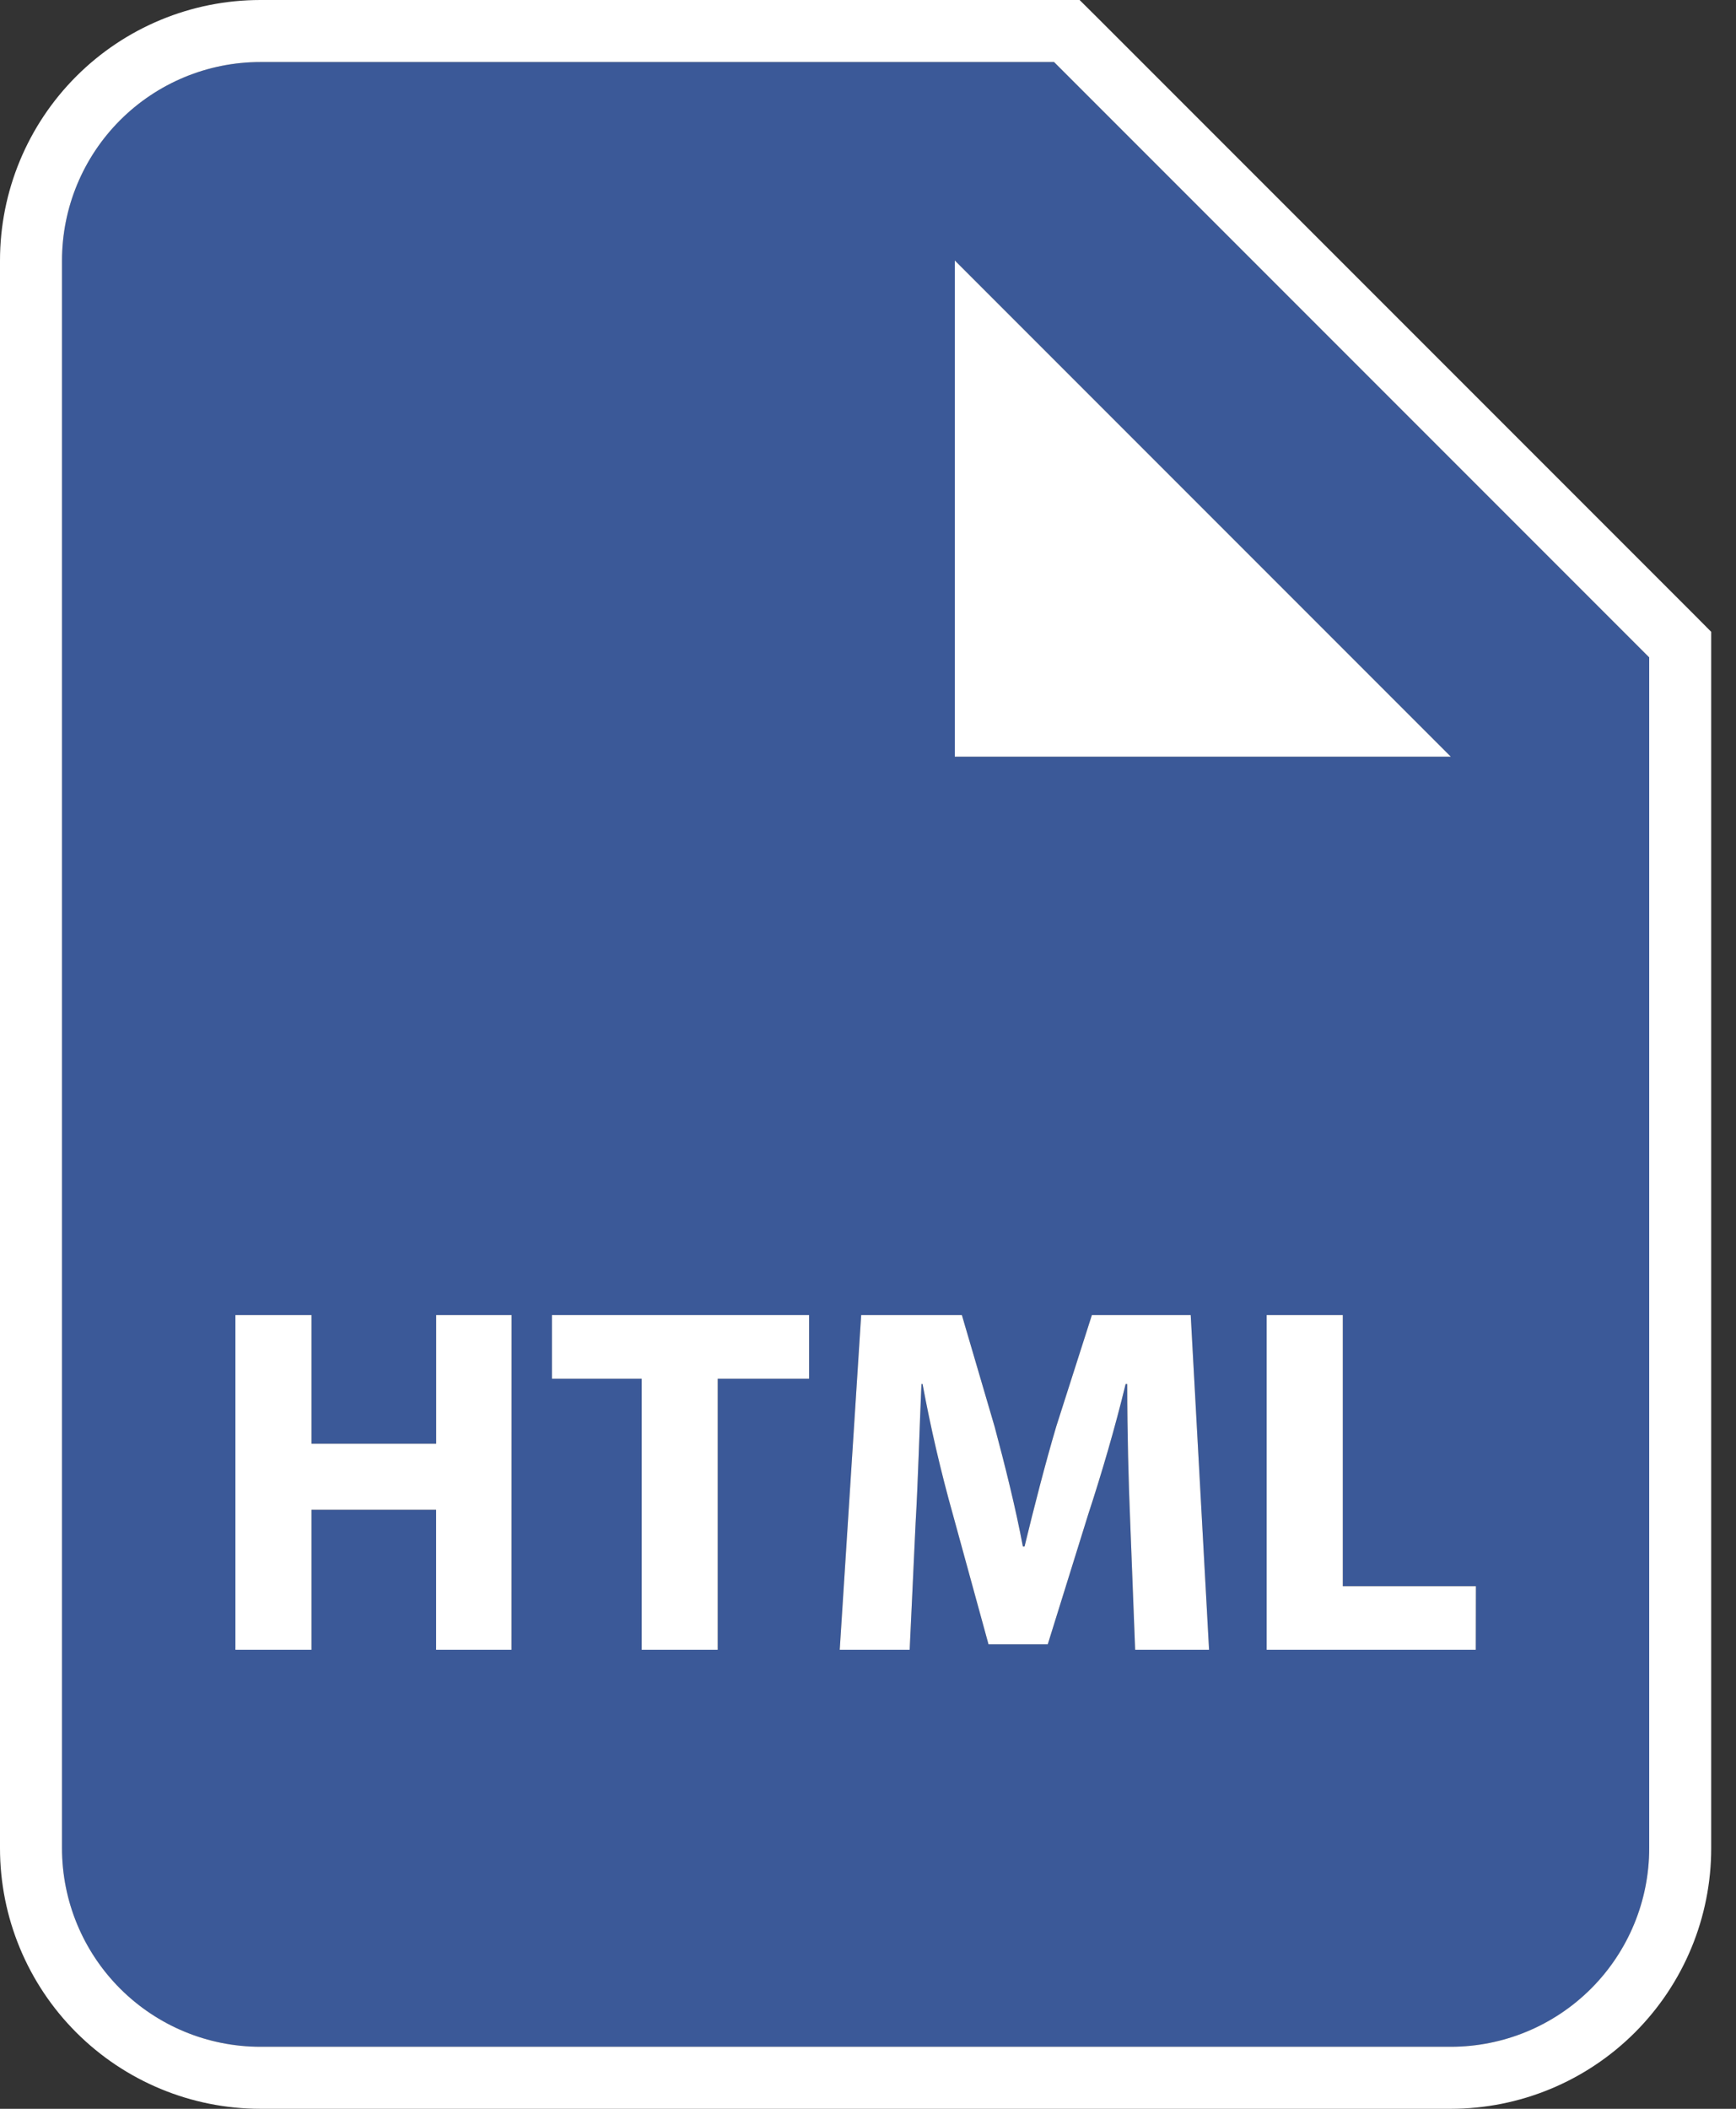
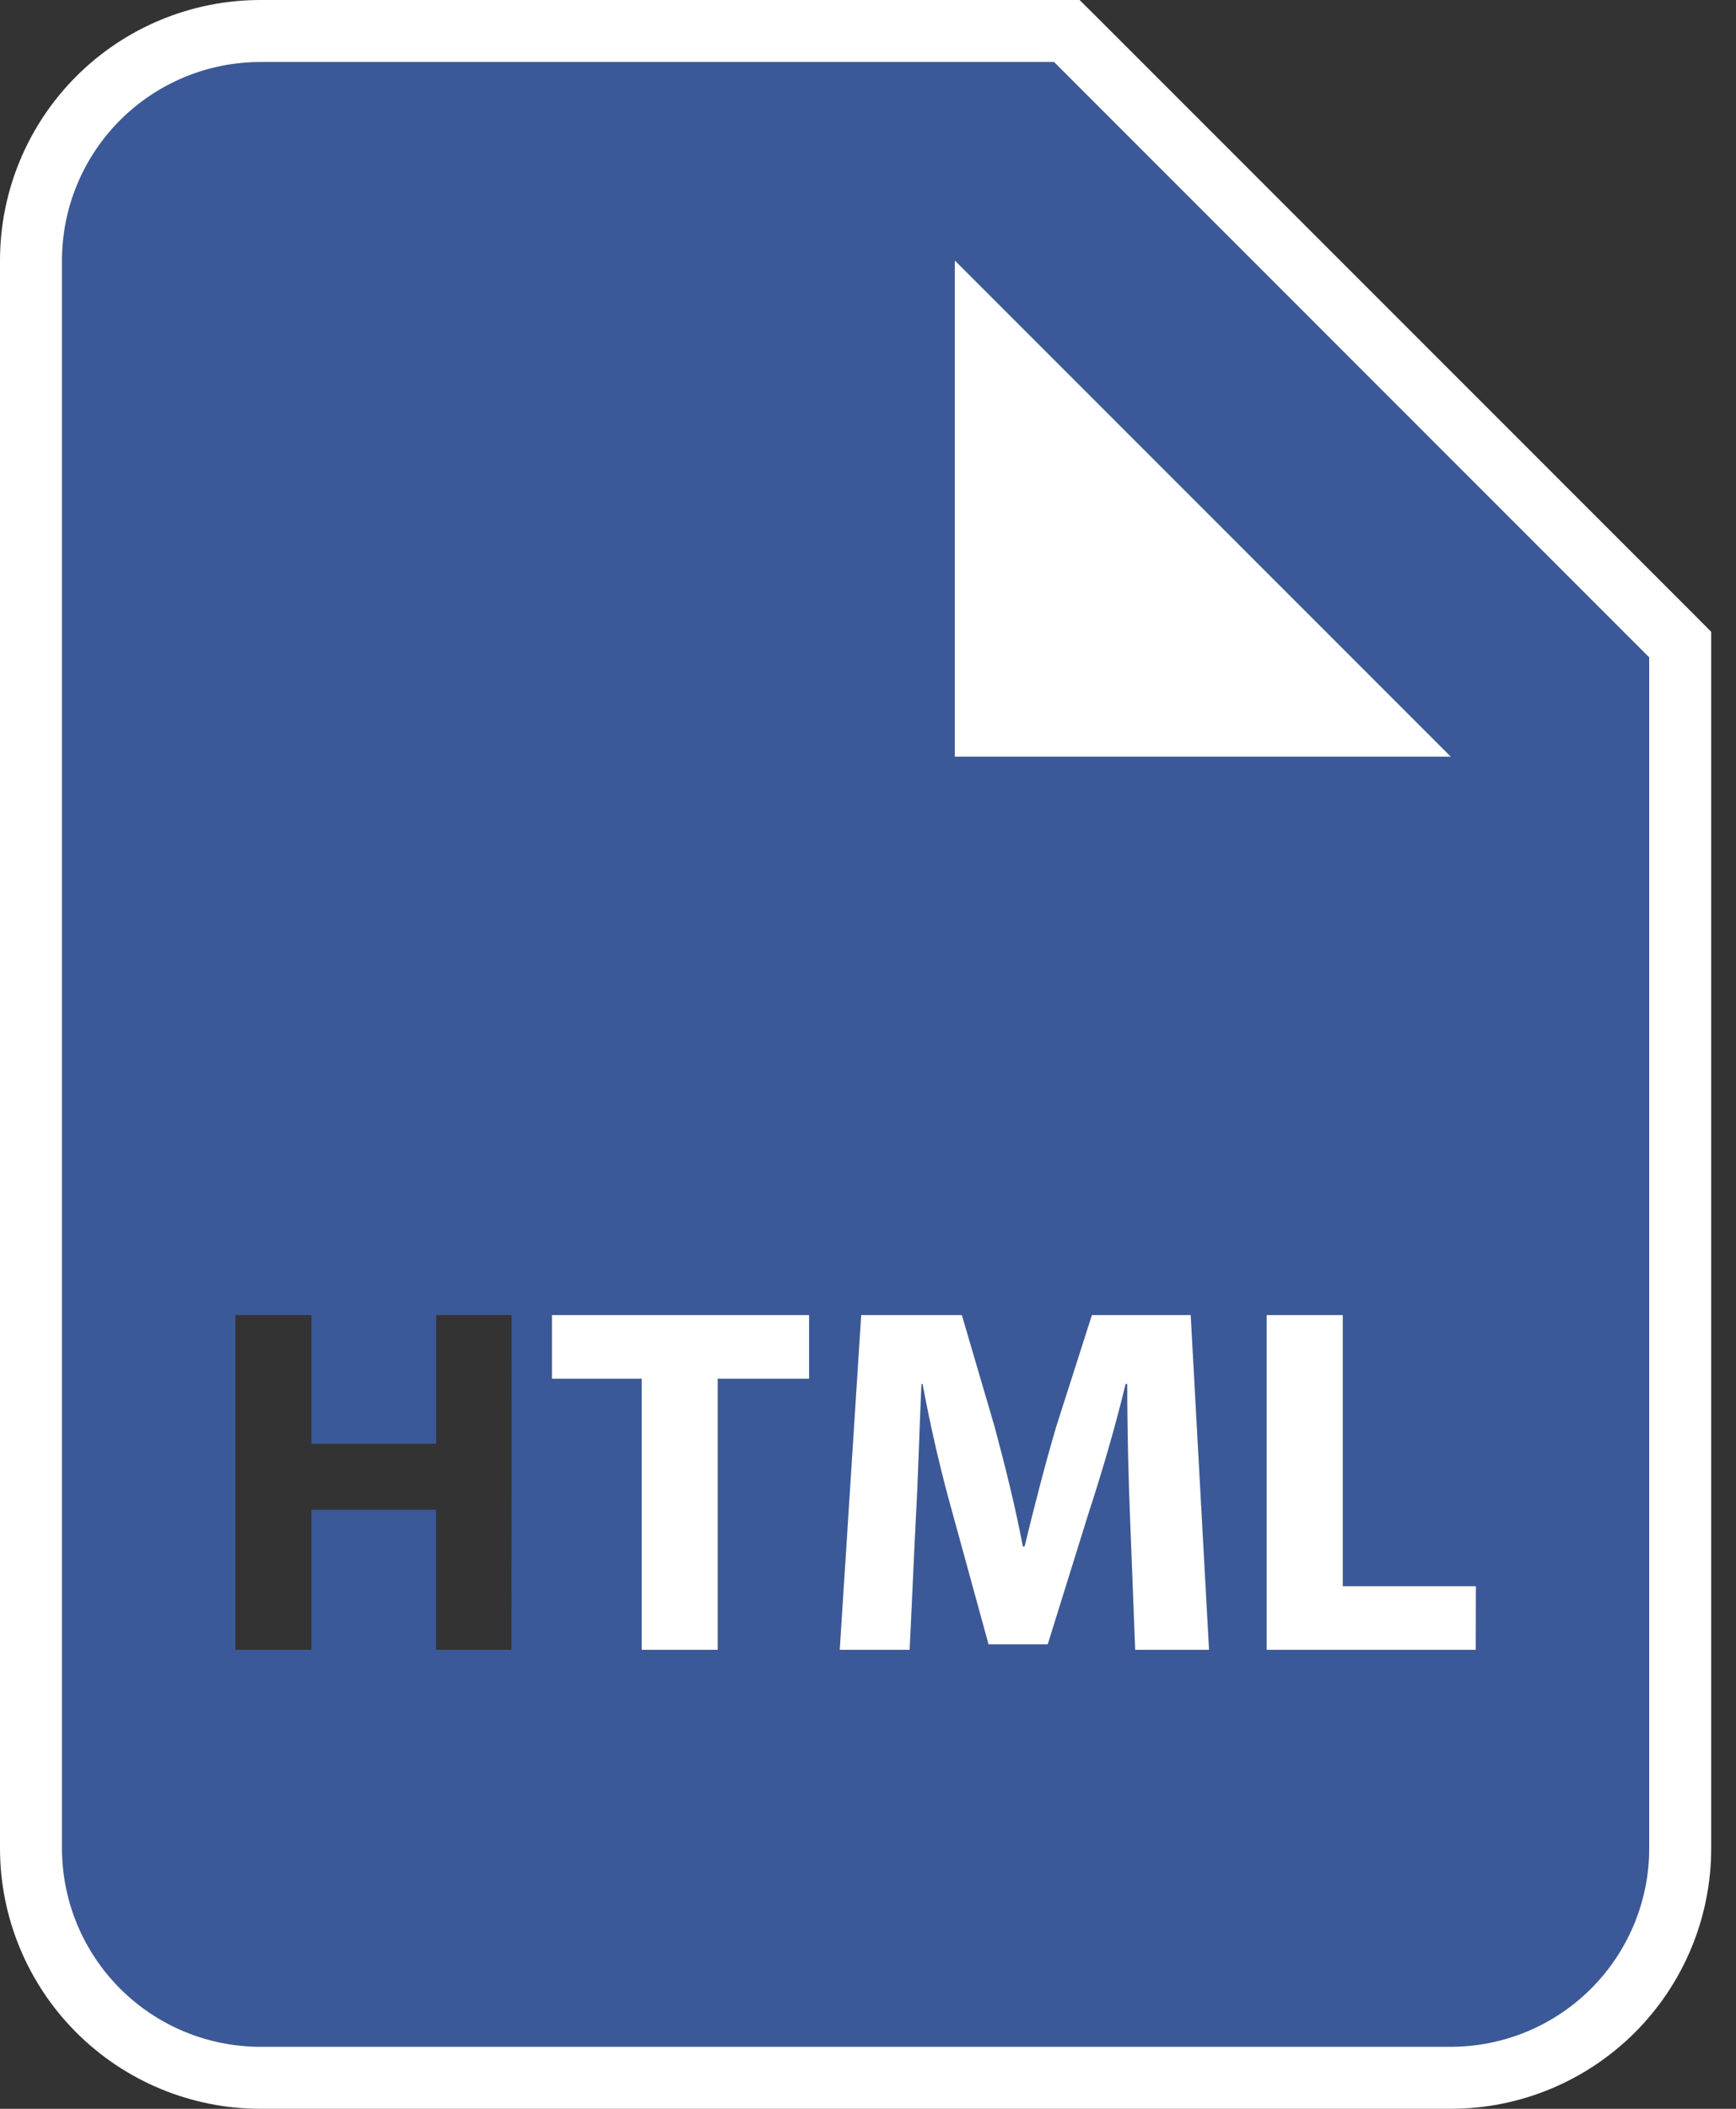
<svg xmlns="http://www.w3.org/2000/svg" width="28" height="34" viewBox="0 0 28 34" fill="none">
  <rect x="0" y="0" width="28" height="34" fill="#333333" stroke="none" />
  <path d="M17 1H4.2C3.351 1 2.537 1.337 1.937 1.937C1.337 2.537 1 3.351 1 4.2V29.8C1 30.649 1.337 31.463 1.937 32.063C2.537 32.663 3.351 33 4.2 33H23.4C24.249 33 25.063 32.663 25.663 32.063C26.263 31.463 26.6 30.649 26.6 29.8V10.6L17 1ZM15.4 4.2L23.4 12.2H15.4V4.2ZM8.25 26.6H7.034V24.342H5.024V26.6H3.797V21.203H5.024V23.277H7.035V21.203H8.251L8.25 26.6ZM13.05 22.229H11.576V26.6H10.35V22.229H8.902V21.203H13.05V22.229ZM18.309 26.6L18.229 24.534C18.202 23.886 18.181 23.101 18.181 22.315H18.155C17.989 23.005 17.763 23.773 17.555 24.406L16.899 26.512H15.944L15.37 24.421C15.175 23.727 15.012 23.024 14.88 22.315H14.862C14.829 23.045 14.808 23.877 14.768 24.549L14.672 26.6H13.544L13.89 21.203H15.514L16.043 23.005C16.21 23.63 16.379 24.302 16.498 24.934H16.525C16.677 24.309 16.859 23.597 17.037 22.997L17.611 21.203H19.205L19.501 26.6H18.309ZM23.803 26.6H20.43V21.203H21.658V25.574H23.805L23.803 26.6Z" fill="#3B5998" />
-   <path d="M8.25 26.6H7.034V24.342H5.024V26.6H3.797V21.203H5.024V23.277H7.035V21.203H8.251L8.25 26.6Z" fill="white" />
  <path d="M13.05 22.229H11.576V26.6H10.35V22.229H8.902V21.203H13.05V22.229Z" fill="white" />
  <path d="M18.309 26.6L18.229 24.534C18.202 23.886 18.181 23.101 18.181 22.315H18.155C17.989 23.005 17.763 23.773 17.555 24.406L16.899 26.512H15.944L15.37 24.421C15.175 23.727 15.012 23.024 14.88 22.315H14.862C14.829 23.045 14.808 23.877 14.768 24.549L14.672 26.6H13.544L13.89 21.203H15.514L16.043 23.005C16.21 23.63 16.379 24.302 16.498 24.934H16.525C16.677 24.309 16.859 23.597 17.037 22.997L17.611 21.203H19.205L19.501 26.6H18.309Z" fill="white" />
  <path d="M23.803 26.6H20.43V21.203H21.658V25.574H23.805L23.803 26.6Z" fill="white" />
  <path d="M15.4 4.2L23.4 12.2H15.4V4.2Z" fill="white" />
  <path d="M17.354 0.646L17.207 0.5H17H4.2C3.219 0.5 2.278 0.89 1.584 1.584C0.89 2.278 0.5 3.219 0.5 4.2V29.8C0.5 30.781 0.89 31.722 1.584 32.416C2.278 33.11 3.219 33.5 4.2 33.5H23.4C24.381 33.5 25.322 33.11 26.016 32.416C26.71 31.722 27.1 30.781 27.1 29.8V10.6V10.393L26.954 10.246L17.354 0.646Z" stroke="white" />
</svg>